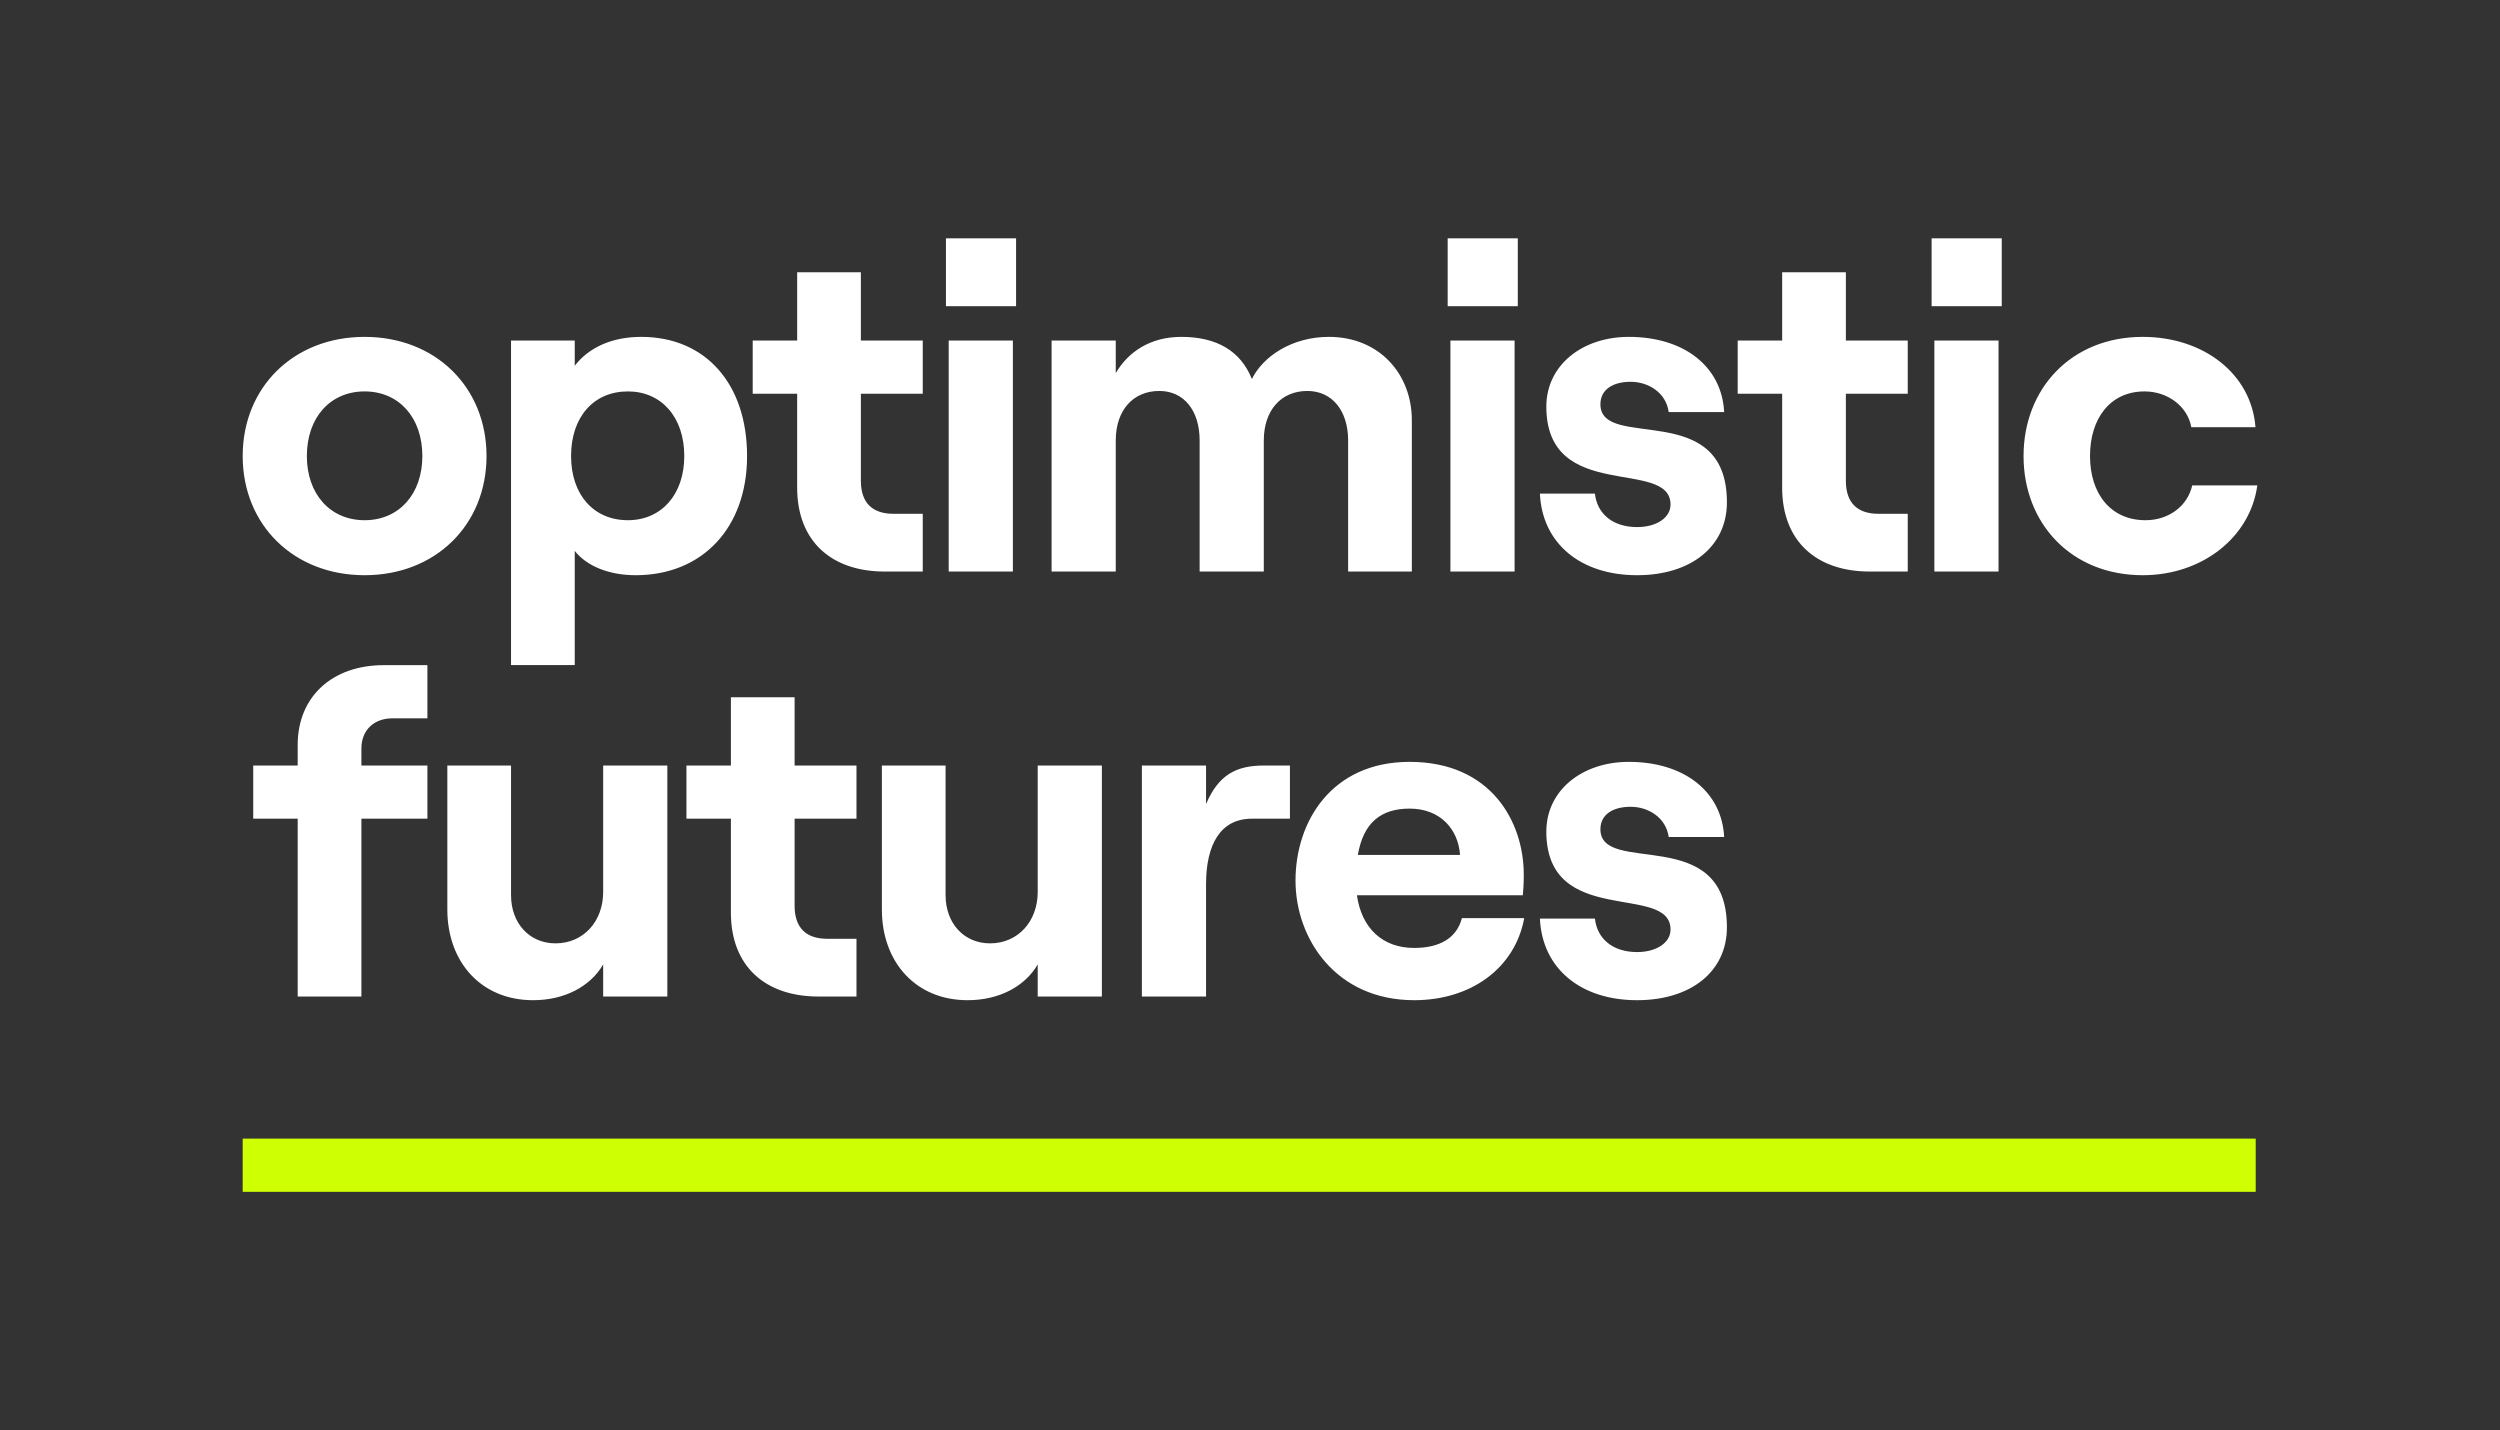
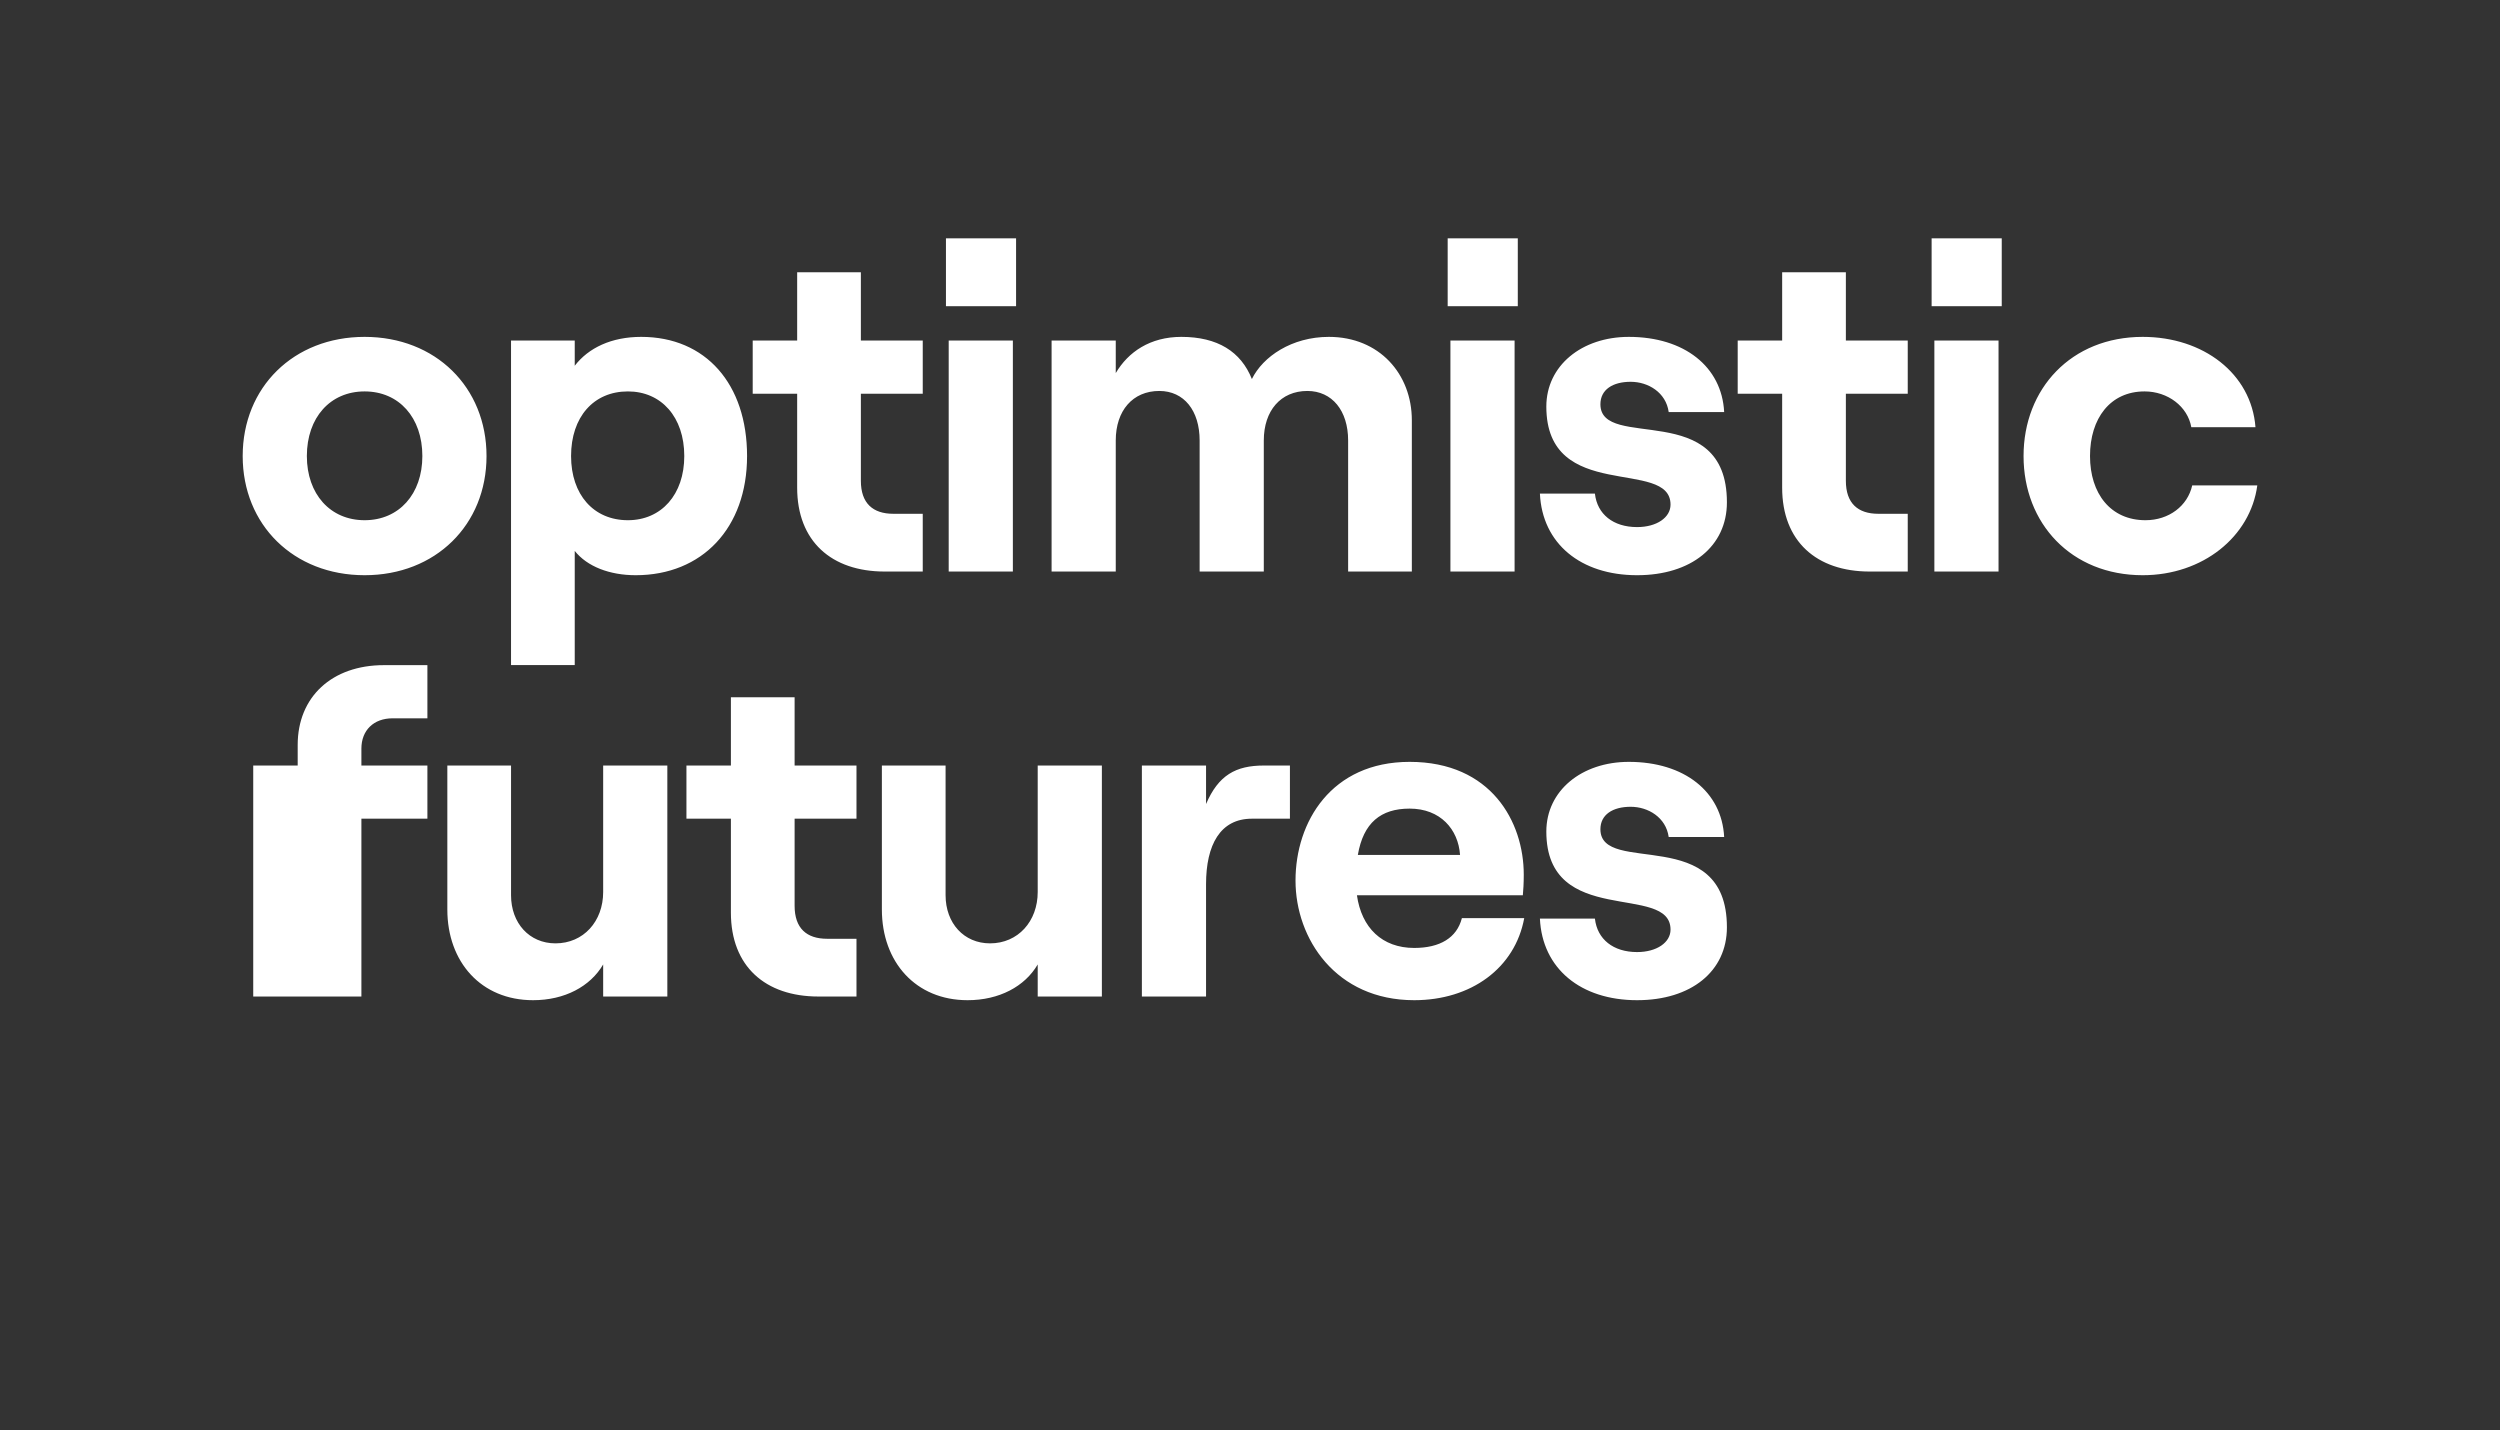
<svg xmlns="http://www.w3.org/2000/svg" id="Layer_1" version="1.1" viewBox="0 0 545.452 312.036">
  <rect x="0" y="0" width="545.452" height="312.036" fill="#333333" stroke="none" />
  <defs>
    <style>
      .st0 {
        fill: #cfff03;
      }

      .st1 {
        fill: #fff;
      }
    </style>
  </defs>
-   <path class="st1" d="M357.179,218.223c11.8,0,19.6-6.3,19.6-15.9,0-22.8-27.6-11.1-27.6-21.4,0-3.2,2.7-4.9,6.6-4.9,3.8,0,7.7,2.3,8.3,6.6h12.1c-.5-9.9-8.7-16.4-20.8-16.4-10.3,0-18,6.3-18,15.2,0,21.2,27.1,11.1,27.1,21.4,0,2.8-3,4.9-7.3,4.9-5.2,0-8.7-2.8-9.2-7.3h-12c.5,10.9,8.9,17.8,21.2,17.8M307.556,176.423c6.7,0,10.6,4.5,11,10.1h-22.3c1.2-7,5-10.1,11.3-10.1M318.956,200.323c-1.1,4.3-4.8,6.5-10.4,6.5-7,0-11.5-4.4-12.5-11.5h36.2c.1-1.1.2-2.6.2-4.5,0-11.5-7.1-24.6-24.9-24.6-17.1,0-24.9,13.1-24.9,25.9,0,12.7,8.8,26.1,25.9,26.1,12.4,0,22-7,24-17.9h-13.6ZM281.436,167.023h-5.7c-6.1,0-9.9,2.1-12.6,8.4v-8.4h-14v50.4h14v-24.5c0-8.6,3.1-14.3,10-14.3h8.3v-11.6ZM226.408,167.023v27.6c0,6.4-4.3,11.2-10.4,11.2-5.7,0-9.7-4.4-9.7-10.5v-28.3h-13.9v31.4c0,11.5,7.4,19.8,18.7,19.8,6.9,0,12.5-3,15.3-7.8v7h14v-50.4h-14ZM159.468,167.023h-9.7v11.6h9.7v20.5c0,11.7,7.5,18.3,19.1,18.3h8.3v-12.6h-6.4c-4.5,0-7.1-2.3-7.1-7.2v-19h13.5v-11.6h-13.5v-14.9h-13.9v14.9ZM78.85,217.423v-38.8h14.4v-11.6h-14.4v-3.7c0-4,2.7-6.6,6.8-6.6h7.6v-11.6h-9.5c-11.3,0-18.8,6.9-18.8,17.4v4.5h-9.7v11.6h9.7v38.8h13.9ZM131.6,167.023v27.6c0,6.4-4.3,11.2-10.4,11.2-5.7,0-9.7-4.4-9.7-10.5v-28.3h-13.9v31.4c0,11.5,7.4,19.8,18.7,19.8,6.9,0,12.5-3,15.3-7.8v7h14v-50.4h-14ZM467.5,125.5c13.1,0,23.5-8.4,25-19.6h-14.2c-1,4.5-5.1,7.6-10.2,7.6-7.6,0-12.1-5.8-12.1-14s4.4-14.1,11.9-14.1c5.1,0,9.4,3.3,10.2,7.8h14c-.9-11.7-11.4-19.7-24.6-19.7-15.6,0-26,11.3-26,26s10.4,26,26,26M436.042,74.3h-14v50.4h14v-50.4ZM421.442,66.8h15.3v-14.8h-15.3v14.8ZM388.832,74.3h-9.7v11.6h9.7v20.5c0,11.7,7.5,18.3,19.1,18.3h8.3v-12.6h-6.4c-4.5,0-7.1-2.3-7.1-7.2v-19h13.5v-11.6h-13.5v-14.9h-13.9v14.9ZM357.179,125.5c11.8,0,19.6-6.3,19.6-15.9,0-22.8-27.6-11.1-27.6-21.4,0-3.2,2.7-4.9,6.6-4.9,3.8,0,7.7,2.3,8.3,6.6h12.1c-.5-9.9-8.7-16.4-20.8-16.4-10.3,0-18,6.3-18,15.2,0,21.2,27.1,11.1,27.1,21.4,0,2.8-3,4.9-7.3,4.9-5.2,0-8.7-2.8-9.2-7.3h-12c.5,10.9,8.9,17.8,21.2,17.8M330.454,74.3h-14v50.4h14v-50.4ZM315.854,66.8h15.3v-14.8h-15.3v14.8ZM243.436,124.7v-28.6c0-6.5,3.7-10.8,9.5-10.8,5.4,0,8.8,4.3,8.8,10.8v28.6h14v-28.6c0-6.5,3.7-10.8,9.5-10.8,5.4,0,8.9,4.3,8.9,10.8v28.6h13.9v-33c0-10.1-7.1-18.2-18.1-18.2-8.1,0-14.4,4.3-16.8,9.2-2.4-6-7.5-9.2-15.4-9.2-6.8,0-11.6,3.3-14.3,7.9v-7.1h-14v50.4h14ZM220.988,74.3h-14v50.4h14v-50.4ZM206.388,66.8h15.3v-14.8h-15.3v14.8ZM173.925,74.3h-9.7v11.6h9.7v20.5c0,11.7,7.5,18.3,19.1,18.3h8.3v-12.6h-6.4c-4.5,0-7.1-2.3-7.1-7.2v-19h13.5v-11.6h-13.5v-14.9h-13.9v14.9ZM136.996,113.5c-7.5,0-12.4-5.6-12.4-14,0-8.5,4.9-14.1,12.4-14.1,7.3,0,12.3,5.6,12.3,14.1,0,8.4-5,14-12.3,14M125.396,145.1v-24.9c2.7,3.4,7.6,5.3,13.3,5.3,14.5,0,24.3-10.3,24.3-26s-9-26-23.1-26c-6.5,0-11.5,2.4-14.5,6.3v-5.5h-13.9v70.8h13.9ZM79.55,113.5c-7.5,0-12.6-5.7-12.6-14,0-8.4,5.1-14.1,12.6-14.1s12.6,5.7,12.6,14.1c0,8.3-5.1,14-12.6,14M79.55,125.5c15.5,0,26.6-11,26.6-26s-11.1-26-26.6-26-26.6,11-26.6,26,11.1,26,26.6,26" />
-   <rect class="st0" x="52.95" y="248.424" width="439.204" height="11.612" />
+   <path class="st1" d="M357.179,218.223c11.8,0,19.6-6.3,19.6-15.9,0-22.8-27.6-11.1-27.6-21.4,0-3.2,2.7-4.9,6.6-4.9,3.8,0,7.7,2.3,8.3,6.6h12.1c-.5-9.9-8.7-16.4-20.8-16.4-10.3,0-18,6.3-18,15.2,0,21.2,27.1,11.1,27.1,21.4,0,2.8-3,4.9-7.3,4.9-5.2,0-8.7-2.8-9.2-7.3h-12c.5,10.9,8.9,17.8,21.2,17.8M307.556,176.423c6.7,0,10.6,4.5,11,10.1h-22.3c1.2-7,5-10.1,11.3-10.1M318.956,200.323c-1.1,4.3-4.8,6.5-10.4,6.5-7,0-11.5-4.4-12.5-11.5h36.2c.1-1.1.2-2.6.2-4.5,0-11.5-7.1-24.6-24.9-24.6-17.1,0-24.9,13.1-24.9,25.9,0,12.7,8.8,26.1,25.9,26.1,12.4,0,22-7,24-17.9h-13.6ZM281.436,167.023h-5.7c-6.1,0-9.9,2.1-12.6,8.4v-8.4h-14v50.4h14v-24.5c0-8.6,3.1-14.3,10-14.3h8.3v-11.6ZM226.408,167.023v27.6c0,6.4-4.3,11.2-10.4,11.2-5.7,0-9.7-4.4-9.7-10.5v-28.3h-13.9v31.4c0,11.5,7.4,19.8,18.7,19.8,6.9,0,12.5-3,15.3-7.8v7h14v-50.4h-14ZM159.468,167.023h-9.7v11.6h9.7v20.5c0,11.7,7.5,18.3,19.1,18.3h8.3v-12.6h-6.4c-4.5,0-7.1-2.3-7.1-7.2v-19h13.5v-11.6h-13.5v-14.9h-13.9v14.9ZM78.85,217.423v-38.8h14.4v-11.6h-14.4v-3.7c0-4,2.7-6.6,6.8-6.6h7.6v-11.6h-9.5c-11.3,0-18.8,6.9-18.8,17.4v4.5h-9.7v11.6v38.8h13.9ZM131.6,167.023v27.6c0,6.4-4.3,11.2-10.4,11.2-5.7,0-9.7-4.4-9.7-10.5v-28.3h-13.9v31.4c0,11.5,7.4,19.8,18.7,19.8,6.9,0,12.5-3,15.3-7.8v7h14v-50.4h-14ZM467.5,125.5c13.1,0,23.5-8.4,25-19.6h-14.2c-1,4.5-5.1,7.6-10.2,7.6-7.6,0-12.1-5.8-12.1-14s4.4-14.1,11.9-14.1c5.1,0,9.4,3.3,10.2,7.8h14c-.9-11.7-11.4-19.7-24.6-19.7-15.6,0-26,11.3-26,26s10.4,26,26,26M436.042,74.3h-14v50.4h14v-50.4ZM421.442,66.8h15.3v-14.8h-15.3v14.8ZM388.832,74.3h-9.7v11.6h9.7v20.5c0,11.7,7.5,18.3,19.1,18.3h8.3v-12.6h-6.4c-4.5,0-7.1-2.3-7.1-7.2v-19h13.5v-11.6h-13.5v-14.9h-13.9v14.9ZM357.179,125.5c11.8,0,19.6-6.3,19.6-15.9,0-22.8-27.6-11.1-27.6-21.4,0-3.2,2.7-4.9,6.6-4.9,3.8,0,7.7,2.3,8.3,6.6h12.1c-.5-9.9-8.7-16.4-20.8-16.4-10.3,0-18,6.3-18,15.2,0,21.2,27.1,11.1,27.1,21.4,0,2.8-3,4.9-7.3,4.9-5.2,0-8.7-2.8-9.2-7.3h-12c.5,10.9,8.9,17.8,21.2,17.8M330.454,74.3h-14v50.4h14v-50.4ZM315.854,66.8h15.3v-14.8h-15.3v14.8ZM243.436,124.7v-28.6c0-6.5,3.7-10.8,9.5-10.8,5.4,0,8.8,4.3,8.8,10.8v28.6h14v-28.6c0-6.5,3.7-10.8,9.5-10.8,5.4,0,8.9,4.3,8.9,10.8v28.6h13.9v-33c0-10.1-7.1-18.2-18.1-18.2-8.1,0-14.4,4.3-16.8,9.2-2.4-6-7.5-9.2-15.4-9.2-6.8,0-11.6,3.3-14.3,7.9v-7.1h-14v50.4h14ZM220.988,74.3h-14v50.4h14v-50.4ZM206.388,66.8h15.3v-14.8h-15.3v14.8ZM173.925,74.3h-9.7v11.6h9.7v20.5c0,11.7,7.5,18.3,19.1,18.3h8.3v-12.6h-6.4c-4.5,0-7.1-2.3-7.1-7.2v-19h13.5v-11.6h-13.5v-14.9h-13.9v14.9ZM136.996,113.5c-7.5,0-12.4-5.6-12.4-14,0-8.5,4.9-14.1,12.4-14.1,7.3,0,12.3,5.6,12.3,14.1,0,8.4-5,14-12.3,14M125.396,145.1v-24.9c2.7,3.4,7.6,5.3,13.3,5.3,14.5,0,24.3-10.3,24.3-26s-9-26-23.1-26c-6.5,0-11.5,2.4-14.5,6.3v-5.5h-13.9v70.8h13.9ZM79.55,113.5c-7.5,0-12.6-5.7-12.6-14,0-8.4,5.1-14.1,12.6-14.1s12.6,5.7,12.6,14.1c0,8.3-5.1,14-12.6,14M79.55,125.5c15.5,0,26.6-11,26.6-26s-11.1-26-26.6-26-26.6,11-26.6,26,11.1,26,26.6,26" />
</svg>